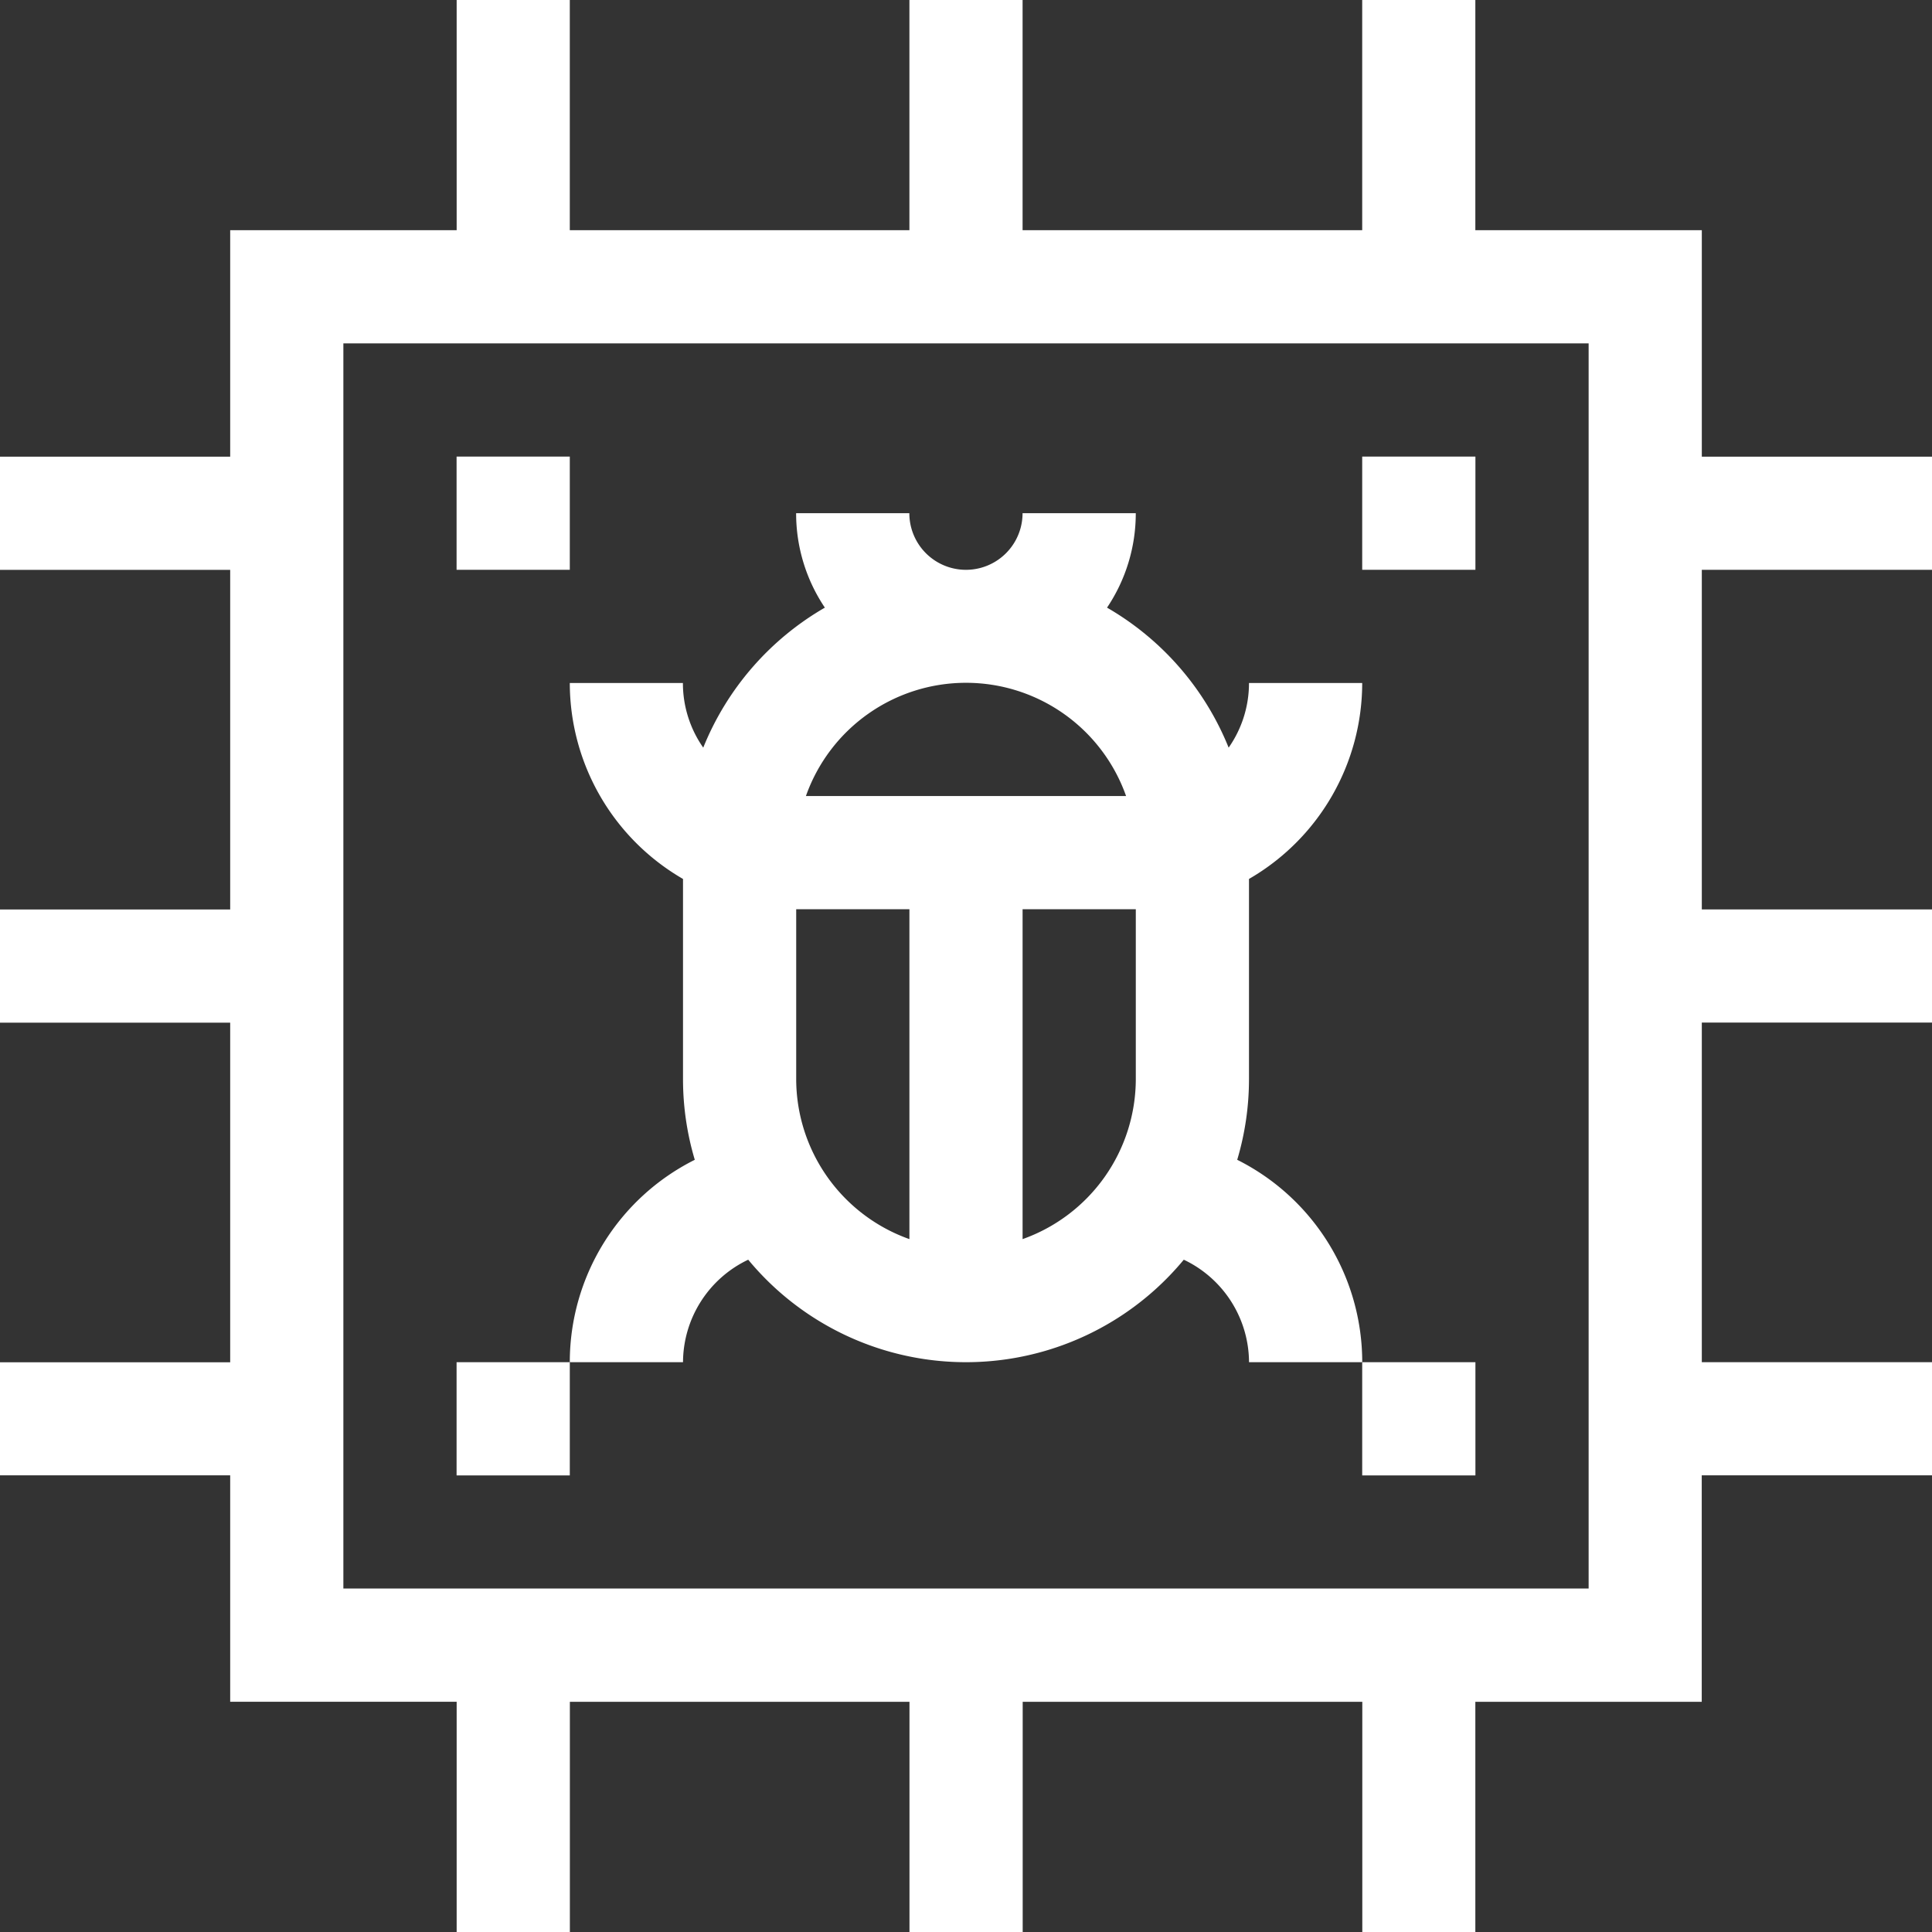
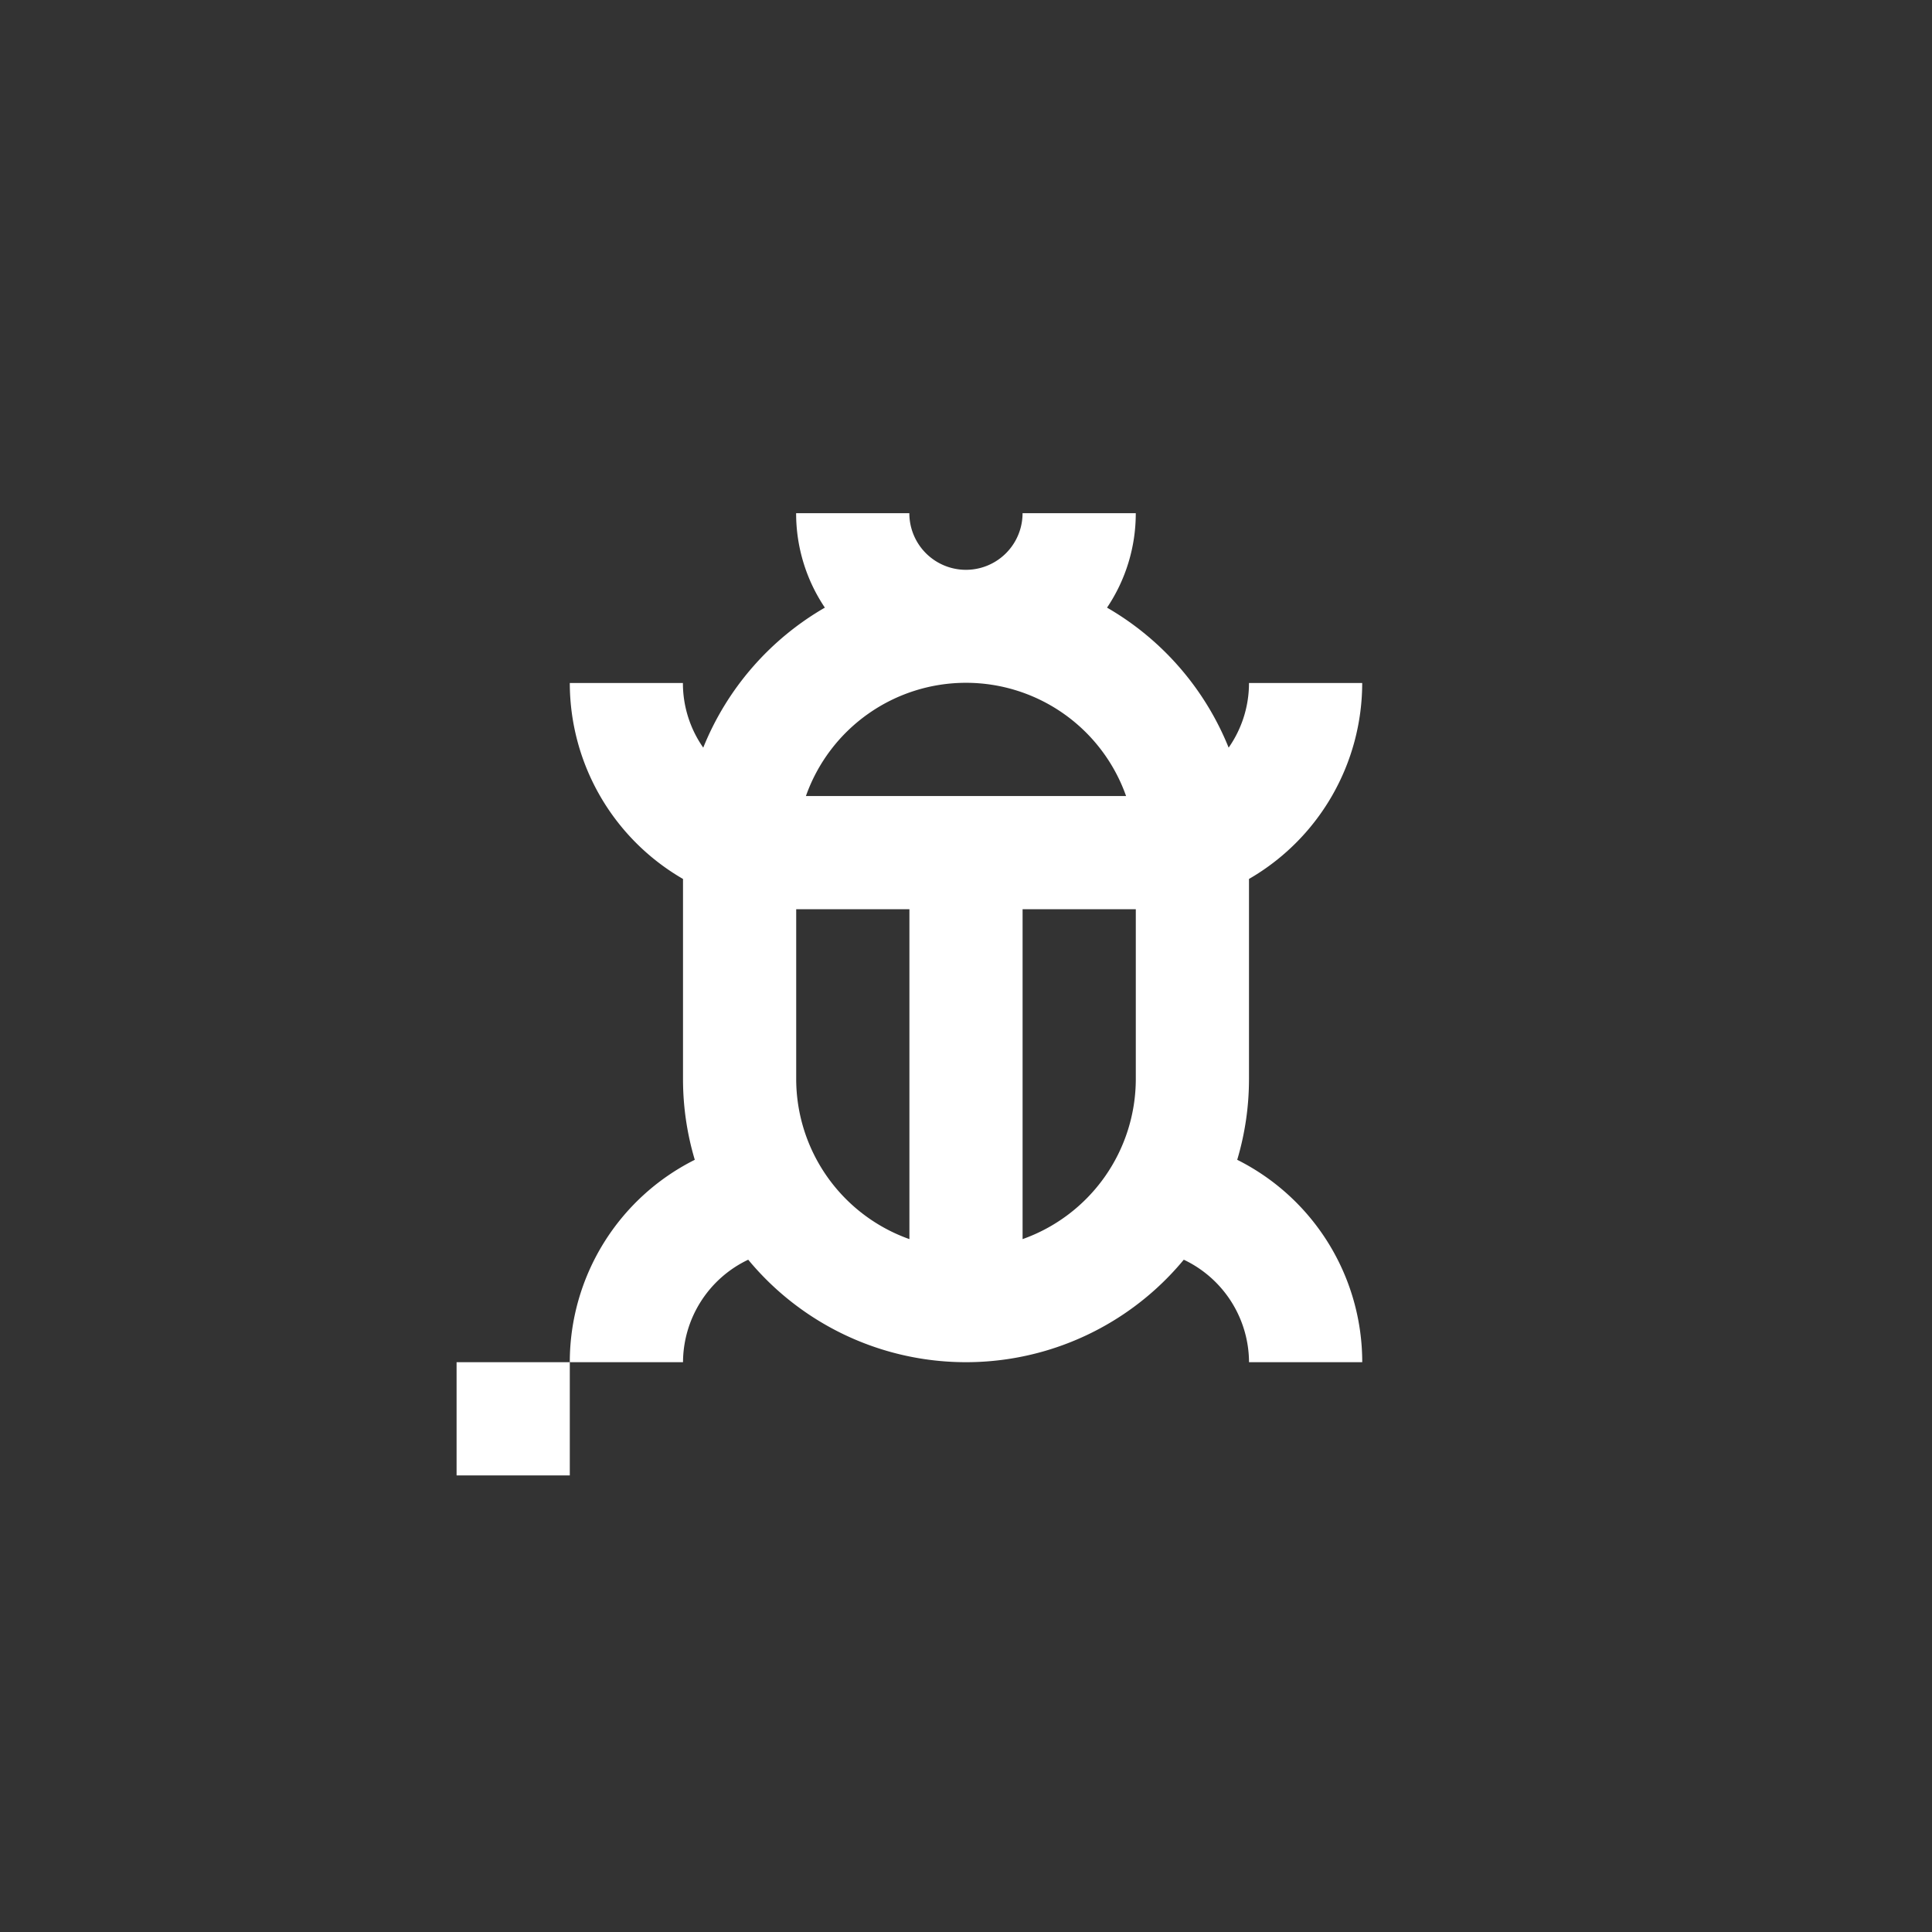
<svg xmlns="http://www.w3.org/2000/svg" id="Gruppe_359" data-name="Gruppe 359" width="55" height="55" viewBox="0 0 55 55">
  <rect x="0" y="0" width="55" height="55" fill="#333333" stroke="none" />
  <path id="Pfad_493" data-name="Pfad 493" d="M156.079,157.252a8.046,8.046,0,0,0,12.4,0,3.246,3.246,0,0,1,1.857,2.918h3.223A6.444,6.444,0,0,0,170,154.408a8.031,8.031,0,0,0,.335-2.295v-5.7a6.447,6.447,0,0,0,3.223-5.578h-3.223a3.2,3.2,0,0,1-.579,1.84,8.1,8.1,0,0,0-3.462-3.986,4.806,4.806,0,0,0,.818-2.688h-3.223a1.611,1.611,0,0,1-3.223,0h-3.223a4.806,4.806,0,0,0,.818,2.688,8.1,8.1,0,0,0-3.462,3.986,3.2,3.2,0,0,1-.579-1.84H151a6.448,6.448,0,0,0,3.223,5.578v5.7a8.03,8.03,0,0,0,.335,2.295A6.443,6.443,0,0,0,151,160.17h3.223A3.246,3.246,0,0,1,156.079,157.252Zm10.757-13.2h-9.114a4.833,4.833,0,0,1,9.114,0Zm.277,8.057a4.842,4.842,0,0,1-3.223,4.557v-9.391h3.223Zm-6.445-4.834v9.391a4.842,4.842,0,0,1-3.223-4.557v-4.834Z" transform="translate(-134.779 -121.391)" fill="#fff" />
-   <path id="Pfad_494" data-name="Pfad 494" d="M55,16.221V13H48.447V6.553H42V0H38.779V6.553H29.111V0H25.889V6.553H16.221V0H13V6.553H6.553V13H0v3.223H6.553v9.668H0v3.223H6.553v9.668H0V42H6.553v6.445H13V55h3.223V48.447h9.668V55h3.223V48.447h9.668V55H42V48.447h6.445V42H55V38.779H48.447V29.111H55V25.889H48.447V16.221Zm-9.775,29H9.775V9.775H45.225Z" fill="#fff" />
-   <path id="Pfad_495" data-name="Pfad 495" d="M361,121h3.223v3.223H361Z" transform="translate(-322.221 -108.002)" fill="#fff" />
-   <path id="Pfad_496" data-name="Pfad 496" d="M361,361h3.223v3.223H361Z" transform="translate(-322.221 -322.221)" fill="#fff" />
-   <path id="Pfad_497" data-name="Pfad 497" d="M121,121h3.223v3.223H121Z" transform="translate(-108.002 -108.002)" fill="#fff" />
+   <path id="Pfad_497" data-name="Pfad 497" d="M121,121h3.223H121Z" transform="translate(-108.002 -108.002)" fill="#fff" />
  <path id="Pfad_498" data-name="Pfad 498" d="M121,361h3.223v3.223H121Z" transform="translate(-108.002 -322.221)" fill="#fff" />
</svg>